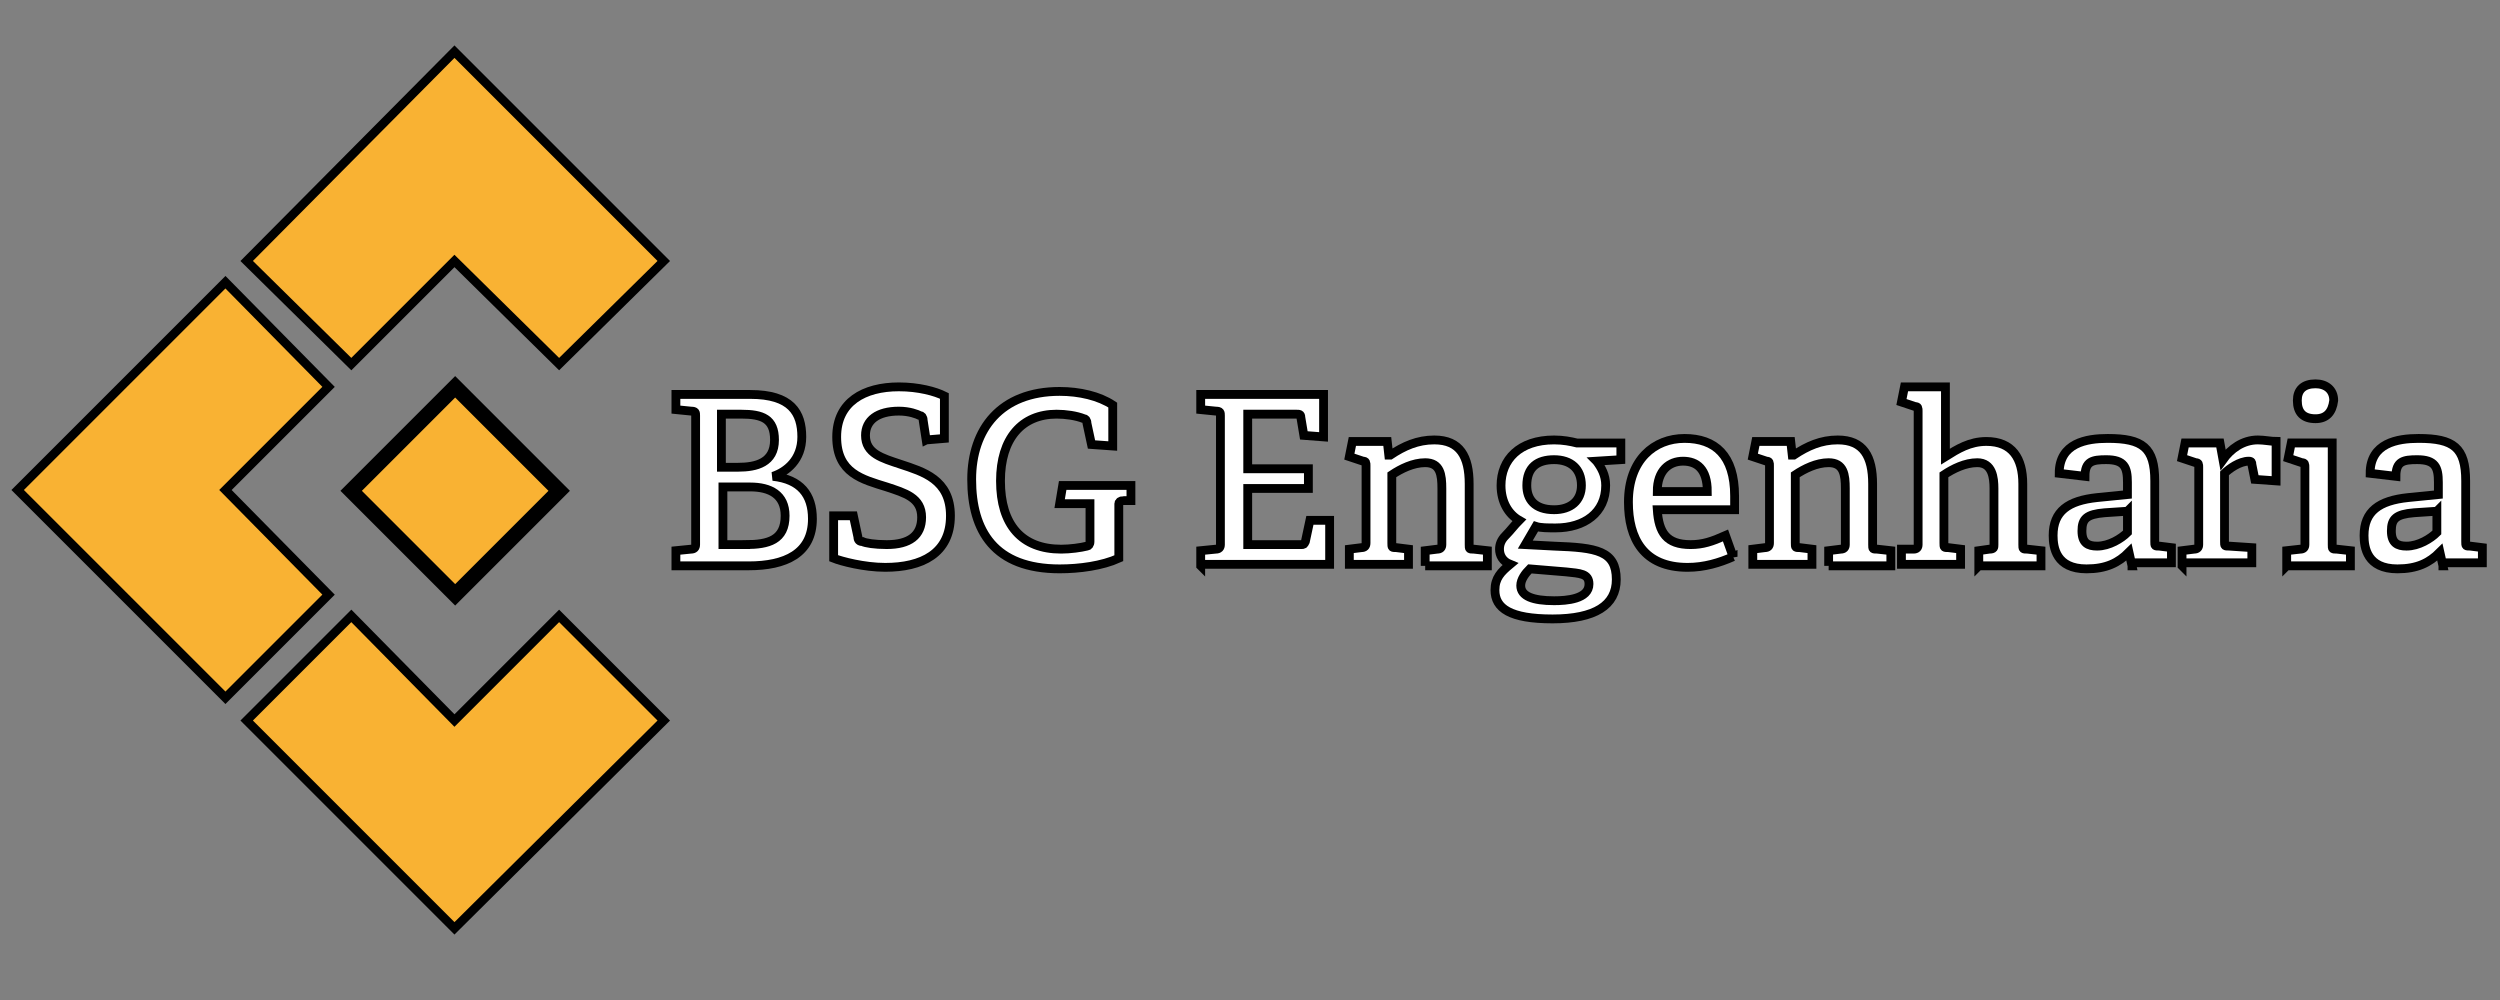
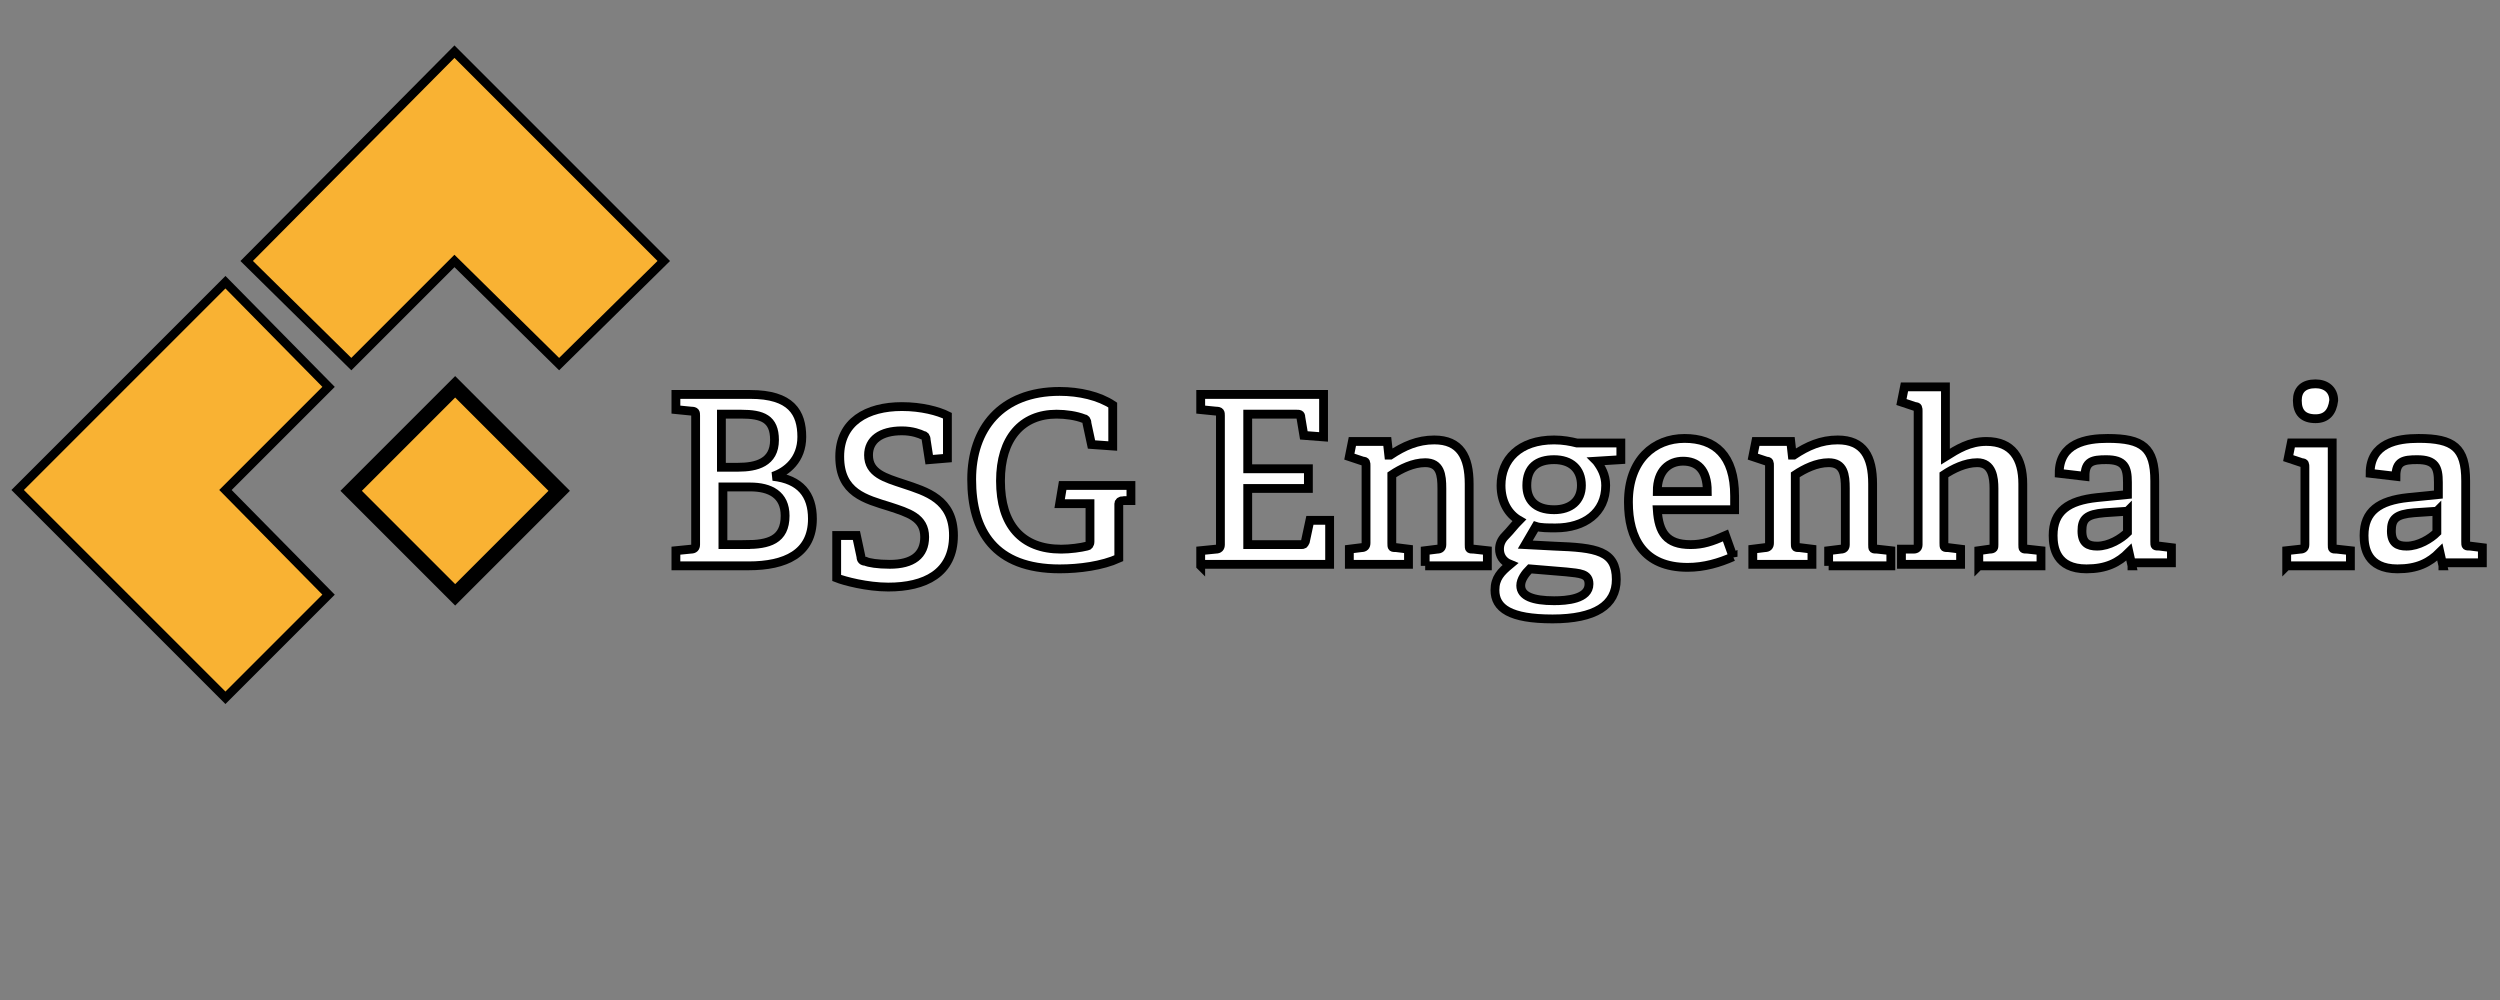
<svg xmlns="http://www.w3.org/2000/svg" width="283.5" height="113.4">
  <rect width="100%" height="100%" fill="#808080" stroke="none" />
  <style type="text/css">.st0{fill:#FFFFFF;}
	.st1{fill:#F9B233;}</style>
  <g>
    <title>background</title>
    <rect fill="none" id="canvas_background" height="602" width="802" y="-1" x="-1" />
  </g>
  <g>
    <title>Layer 1</title>
    <g stroke="null" id="svg_1">
      <g stroke="null" id="svg_2">
        <path stroke="null" id="svg_3" d="m76.648,64.166l0,-1.72l1.72,-0.172c0.344,0 0.516,-0.172 0.516,-0.516l0,-14.62c0,-0.344 0,-0.516 -0.516,-0.516l-1.72,-0.172l0,-1.72l8.428,0c4.644,0 5.848,2.064 5.848,4.816c0,2.58 -1.72,3.956 -3.268,4.472l0,0c3.096,0.344 4.472,2.064 4.472,4.816c0,3.956 -3.096,5.332 -7.224,5.332l-8.256,0zm7.052,-11.18c2.064,0 4.128,-0.516 4.128,-3.096c0,-2.408 -1.376,-2.924 -3.784,-2.924l-2.236,0l0,6.02l1.892,0zm0.86,8.772c2.58,0 4.472,-0.516 4.472,-3.268c0,-2.408 -1.72,-3.268 -3.956,-3.268l-3.096,0l0,6.536l2.58,0z" class="st0" />
-         <path stroke="null" id="svg_4" d="m105.028,49.89l-0.344,-2.236c0,-0.344 -0.172,-0.516 -0.344,-0.516c-0.344,-0.172 -1.204,-0.516 -2.408,-0.516c-2.408,0 -3.784,1.032 -3.784,2.752c0,2.064 1.892,2.58 3.956,3.268c2.58,0.86 5.676,1.72 5.676,5.848c0,4.3 -3.268,5.848 -7.396,5.848c-2.408,0 -4.988,-0.688 -5.848,-1.032l0,-4.816l2.236,0l0.516,2.408c0,0.344 0.172,0.516 0.516,0.516c0.344,0.172 1.376,0.344 2.752,0.344c2.58,0 3.956,-1.032 3.956,-3.096c0,-2.236 -1.892,-2.752 -3.956,-3.44c-2.752,-0.86 -5.676,-1.548 -5.676,-5.676c0,-3.956 3.096,-5.676 7.052,-5.676c2.236,0 4.128,0.516 5.16,1.032l0,4.816l-2.064,0.172z" class="st0" />
+         <path stroke="null" id="svg_4" d="m105.028,49.89c0,-0.344 -0.172,-0.516 -0.344,-0.516c-0.344,-0.172 -1.204,-0.516 -2.408,-0.516c-2.408,0 -3.784,1.032 -3.784,2.752c0,2.064 1.892,2.58 3.956,3.268c2.58,0.86 5.676,1.72 5.676,5.848c0,4.3 -3.268,5.848 -7.396,5.848c-2.408,0 -4.988,-0.688 -5.848,-1.032l0,-4.816l2.236,0l0.516,2.408c0,0.344 0.172,0.516 0.516,0.516c0.344,0.172 1.376,0.344 2.752,0.344c2.58,0 3.956,-1.032 3.956,-3.096c0,-2.236 -1.892,-2.752 -3.956,-3.44c-2.752,-0.86 -5.676,-1.548 -5.676,-5.676c0,-3.956 3.096,-5.676 7.052,-5.676c2.236,0 4.128,0.516 5.16,1.032l0,4.816l-2.064,0.172z" class="st0" />
        <path stroke="null" id="svg_5" d="m127.388,56.77c-0.344,0 -0.516,0.172 -0.516,0.344l0,6.192c-1.892,0.86 -4.472,1.204 -6.708,1.204c-7.396,0 -9.976,-4.3 -9.976,-10.148c0,-5.676 3.268,-9.976 9.976,-9.976c2.236,0 4.472,0.516 6.02,1.548l0,4.644l-2.408,-0.172l-0.516,-2.408c0,-0.344 -0.172,-0.516 -0.344,-0.516c-0.86,-0.344 -2.064,-0.516 -3.096,-0.516c-3.956,0 -6.364,2.752 -6.364,7.568c0,4.988 2.408,7.74 6.88,7.74c1.032,0 2.236,-0.172 2.924,-0.344c0.172,0 0.344,-0.172 0.344,-0.516l0,-4.3l-3.44,0l0.344,-2.064l7.74,0l0,1.72l-0.86,0z" class="st0" />
        <path stroke="null" id="svg_6" d="m136.16,64.166l0,-1.72l1.72,-0.172c0.344,0 0.516,-0.172 0.516,-0.516l0,-14.62c0,-0.344 0,-0.516 -0.516,-0.516l-1.72,-0.172l0,-1.72l13.932,0l0,4.816l-2.236,-0.172l-0.344,-2.064c0,-0.344 -0.172,-0.344 -0.516,-0.344l-5.504,0l0,6.192l6.88,0l0,2.236l-6.88,0l0,6.364l6.02,0c0.344,0 0.344,0 0.516,-0.344l0.516,-2.408l2.236,0l0,4.988l-14.62,0l0,0.172z" class="st0" />
        <path stroke="null" id="svg_7" d="m161.616,64.166l0,-1.72l1.376,-0.172c0.344,0 0.516,-0.172 0.516,-0.516l0,-6.364c0,-1.548 -0.172,-2.924 -1.892,-2.924c-1.376,0 -2.752,0.688 -3.784,1.376l0,7.74c0,0.516 0,0.516 0.516,0.516l1.376,0.172l0,1.72l-6.708,0l0,-1.72l1.376,-0.172c0.344,0 0.516,-0.172 0.516,-0.516l0,-8.772c0,-0.344 0,-0.516 -0.344,-0.516l-1.548,-0.516l0.344,-1.72l3.956,0l0.172,1.548l0.172,0c1.548,-1.032 3.096,-1.72 4.988,-1.72c2.924,0 3.956,1.892 3.956,4.988l0,6.88c0,0.516 0,0.516 0.516,0.516l1.548,0.172l0,1.72l-7.052,0z" class="st0" />
        <path stroke="null" id="svg_8" d="m181.052,52.298c0.516,0.688 1.032,1.548 1.032,2.752c0,3.096 -2.408,4.816 -5.676,4.816c-0.86,0 -1.72,0 -2.236,-0.172l-1.204,2.064l3.268,0.172c4.816,0.172 7.052,0.516 7.052,3.784c0,2.924 -2.408,4.472 -7.224,4.472c-4.816,0 -6.536,-1.204 -6.536,-3.268c0,-1.376 0.688,-2.064 1.72,-2.924c-0.86,-0.344 -1.204,-1.032 -1.204,-1.72c0,-0.516 0.172,-1.032 0.688,-1.548c0.516,-0.516 1.032,-1.204 1.548,-1.72c-1.204,-0.688 -2.064,-2.064 -2.064,-3.956c0,-2.924 2.064,-5.16 6.02,-5.16c1.032,0 1.892,0.172 2.58,0.344l4.988,0l0,1.892l-2.752,0.172zm-7.568,12.212c-0.516,0.516 -1.032,1.204 -1.032,1.892c0,1.204 1.376,1.72 3.784,1.72c1.376,0 3.956,-0.172 3.956,-1.892c0,-1.204 -1.032,-1.204 -2.58,-1.376l-4.128,-0.344zm2.752,-12.384c-1.892,0 -3.096,0.86 -3.096,2.924c0,1.548 0.86,2.752 3.096,2.752c1.892,0 3.096,-1.032 3.096,-2.752c0,-1.892 -1.204,-2.924 -3.096,-2.924z" class="st0" />
        <path stroke="null" id="svg_9" d="m196.532,63.134c-1.548,0.688 -3.268,1.204 -5.16,1.204c-4.988,0 -6.708,-3.268 -6.708,-7.396c0,-4.816 2.924,-7.224 6.364,-7.224c3.44,0 5.676,1.892 5.676,6.536c0,0.344 0,1.032 0,1.548l-8.772,0c0.172,2.58 1.032,3.956 3.784,3.956c1.376,0 2.408,-0.344 3.956,-1.032l0.86,2.408zm-2.924,-7.396c0,-2.58 -1.204,-3.44 -2.752,-3.44c-1.548,0 -2.924,1.032 -2.924,3.44l5.676,0z" class="st0" />
        <path stroke="null" id="svg_10" d="m207.368,64.166l0,-1.72l1.376,-0.172c0.344,0 0.516,-0.172 0.516,-0.516l0,-6.364c0,-1.548 -0.172,-2.924 -1.892,-2.924c-1.376,0 -2.752,0.688 -3.784,1.376l0,7.74c0,0.516 0,0.516 0.516,0.516l1.376,0.172l0,1.72l-6.708,0l0,-1.72l1.376,-0.172c0.344,0 0.516,-0.172 0.516,-0.516l0,-8.772c0,-0.344 0,-0.516 -0.344,-0.516l-1.548,-0.516l0.344,-1.72l3.956,0l0.172,1.548l0.172,0c1.548,-1.032 3.096,-1.72 4.988,-1.72c2.924,0 3.956,1.892 3.956,4.988l0,6.88c0,0.516 0,0.516 0.516,0.516l1.548,0.172l0,1.72l-7.052,0z" class="st0" />
        <path stroke="null" id="svg_11" d="m224.396,64.166l0,-1.72l1.204,-0.172c0.516,0 0.516,-0.172 0.516,-0.516l0,-6.364c0,-1.204 -0.172,-2.924 -1.892,-2.924c-1.376,0 -2.752,0.688 -3.784,1.376l0,7.74c0,0.516 0,0.516 0.516,0.516l1.376,0.172l0,1.72l-6.708,0l0,-1.72l1.376,0c0.344,0 0.516,-0.172 0.516,-0.516l0,-15.136c0,-0.344 0,-0.516 -0.344,-0.516l-1.548,-0.516l0.344,-1.72l4.644,0l0,7.912c1.376,-0.86 2.752,-1.72 4.644,-1.72c2.924,0 4.128,1.892 4.128,4.816l0,6.88c0,0.516 0,0.516 0.516,0.516l1.548,0.172l0,1.72l-7.052,0z" class="st0" />
        <path stroke="null" id="svg_12" d="m241.768,64.166l-0.344,-1.548l0,0c-1.204,1.204 -2.58,1.892 -4.816,1.892c-3.44,0 -3.784,-2.408 -3.784,-3.784c0,-2.752 1.72,-3.956 4.988,-4.3l3.44,-0.344l0,-1.376c0,-1.72 -0.344,-2.58 -2.408,-2.58c-1.548,0 -2.408,0.172 -2.408,1.892l-2.924,-0.344c0,-3.44 3.096,-3.956 5.504,-3.956c3.956,0 5.332,1.032 5.332,4.816l0,6.88c0,0.516 0,0.516 0.516,0.516l1.376,0.172l0,1.72l-4.472,0l0,0.344zm-0.516,-6.192l-2.58,0.172c-2.064,0.172 -2.58,0.688 -2.58,2.064c0,1.376 0.688,1.72 1.72,1.72c1.376,0 2.752,-0.86 3.44,-1.548l0,-2.408z" class="st0" />
-         <path stroke="null" id="svg_13" d="m247.444,64.166l0,-1.72l1.376,-0.172c0.344,0 0.516,-0.172 0.516,-0.516l0,-8.772c0,-0.344 0,-0.516 -0.344,-0.516l-1.548,-0.516l0.344,-1.72l3.956,0l0.344,1.892l0,0c0.86,-1.204 2.236,-2.236 3.956,-2.236c0.688,0 1.548,0.172 2.064,0.172l0,4.472l-2.408,-0.172l-0.344,-1.72c0,-0.172 0,-0.344 -0.344,-0.344c-1.032,0 -2.236,0.86 -2.752,1.376l0,7.74c0,0.516 0,0.516 0.516,0.516l2.58,0.172l0,1.72l-7.912,0l0,0.344z" class="st0" />
        <path stroke="null" id="svg_14" d="m259.312,64.166l0,-1.72l1.548,-0.172c0.344,0 0.516,-0.172 0.516,-0.516l0,-8.772c0,-0.344 0,-0.516 -0.344,-0.516l-1.548,-0.516l0.344,-1.72l4.644,0l0,11.524c0,0.516 0,0.516 0.516,0.516l1.548,0.172l0,1.72l-7.224,0zm3.268,-16.684c-1.376,0 -2.064,-0.688 -2.064,-2.064c0,-1.204 0.688,-1.892 2.064,-1.892c1.204,0 2.064,0.688 2.064,1.892c-0.172,1.376 -0.86,2.064 -2.064,2.064z" class="st0" />
        <path stroke="null" id="svg_15" d="m277.028,64.166l-0.344,-1.548l0,0c-1.204,1.204 -2.58,1.892 -4.816,1.892c-3.44,0 -3.784,-2.408 -3.784,-3.784c0,-2.752 1.72,-3.956 4.988,-4.3l3.44,-0.344l0,-1.376c0,-1.72 -0.344,-2.58 -2.408,-2.58c-1.548,0 -2.408,0.172 -2.408,1.892l-2.924,-0.344c0,-3.44 3.096,-3.956 5.504,-3.956c3.956,0 5.332,1.032 5.332,4.816l0,6.88c0,0.516 0,0.516 0.516,0.516l1.376,0.172l0,1.72l-4.472,0l0,0.344zm-0.688,-6.192l-2.58,0.172c-2.064,0.172 -2.58,0.688 -2.58,2.064c0,1.376 0.688,1.72 1.72,1.72c1.376,0 2.752,-0.86 3.44,-1.548l0,-2.408z" class="st0" />
      </g>
-       <polygon stroke="null" id="svg_16" points="39.84,69.842 27.972,81.71 51.536,105.274 75.272,81.71 63.404,69.842 51.536,81.71 " class="st1" />
      <polygon stroke="null" id="svg_17" points="51.536,5.858 27.972,29.594 39.84,41.29 51.536,29.594 63.404,41.29 75.272,29.594 " class="st1" />
      <polygon stroke="null" id="svg_18" points="2,55.566 25.564,79.13 37.26,67.434 25.564,55.566 37.26,43.87 25.564,32.002 " class="st1" />
      <rect stroke="null" id="svg_19" height="9.7" width="9.7" class="st1" transform="matrix(1.216,-1.216,1.216,1.216,-124.704,95.422) " y="51.3" x="84" />
    </g>
  </g>
</svg>